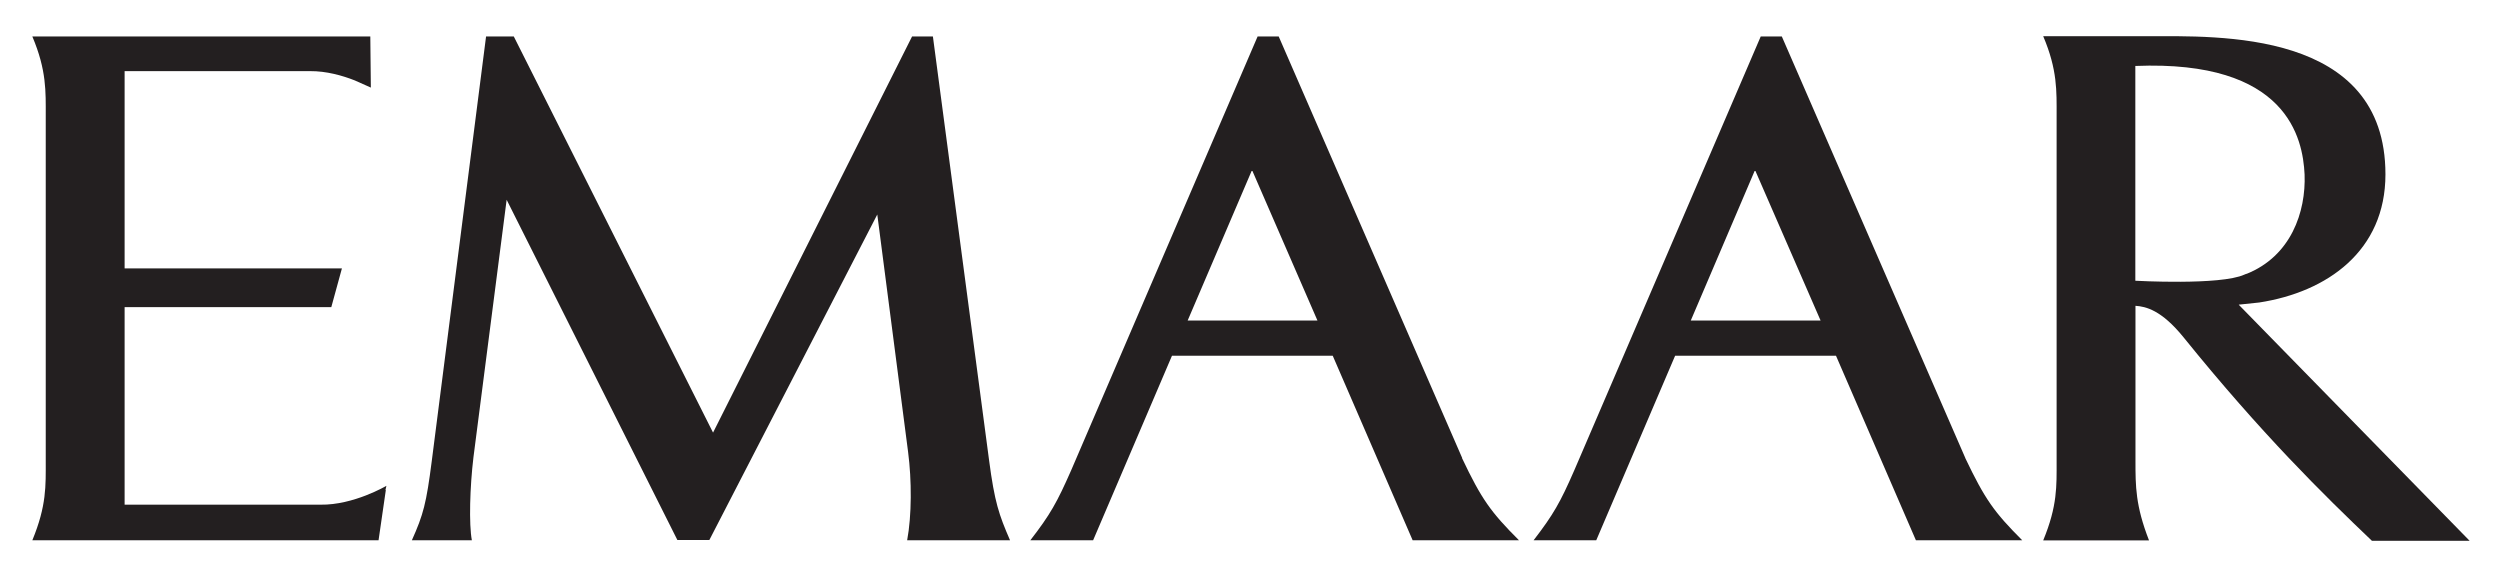
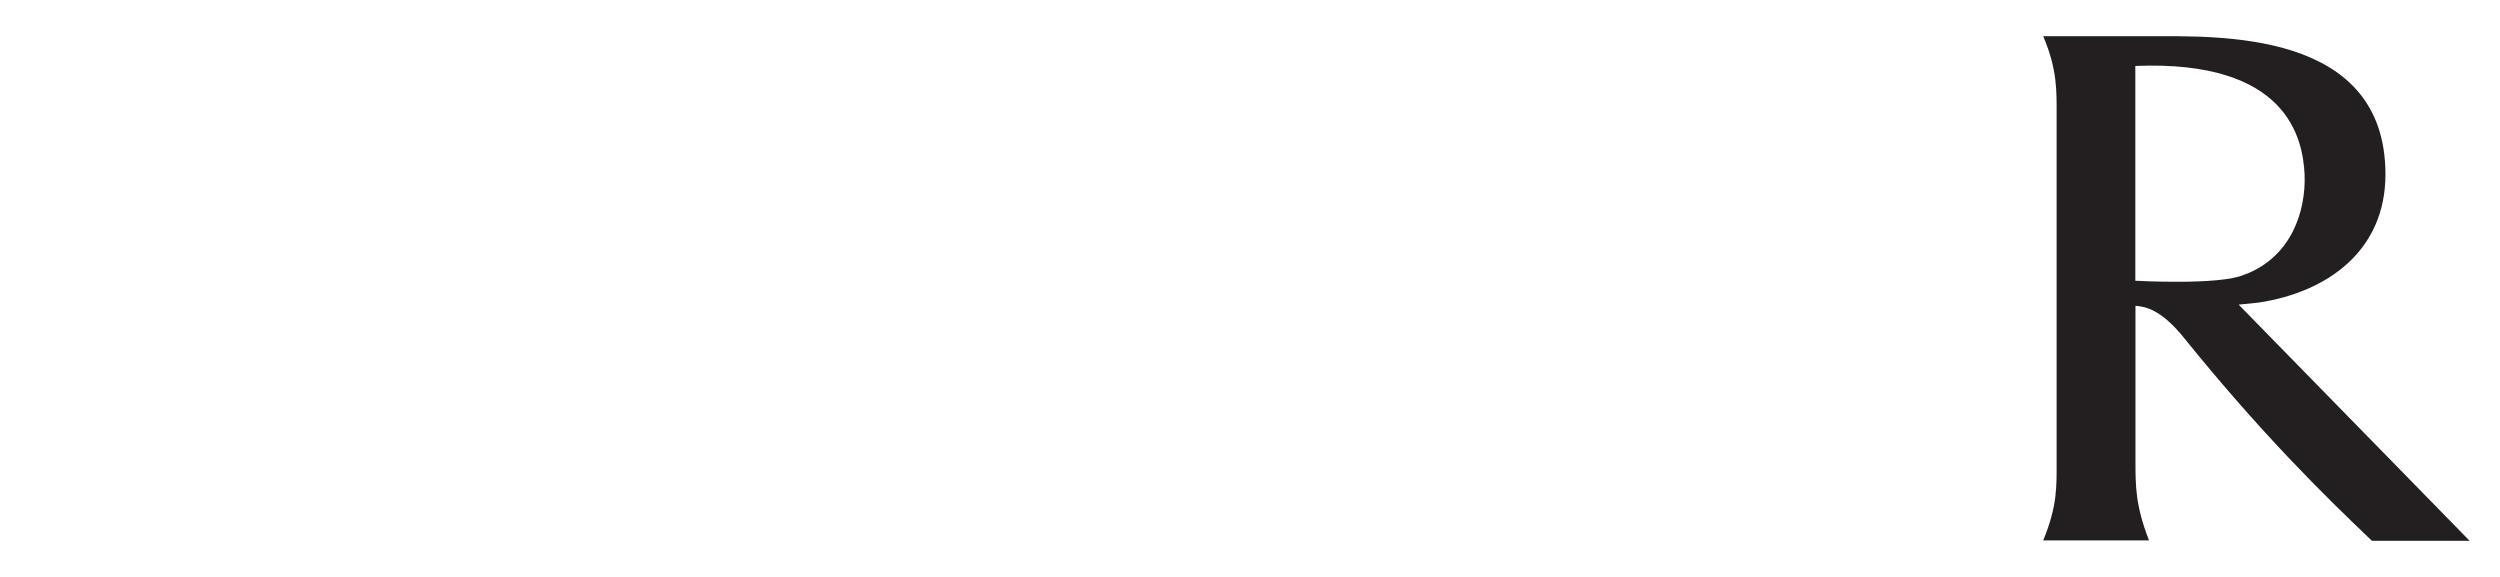
<svg xmlns="http://www.w3.org/2000/svg" id="Layer_1" version="1.1" viewBox="0 0 1771.89 408.93">
  <defs>
    <style>
      .st0 {
        fill: #231f20;
      }
    </style>
  </defs>
-   <path class="st0" d="M642.95,382.92c3.29-17.59,3.29-42.43.66-62.66l-21.83-168.23-119.02,230.7h-22.67l-121-241.14-23.52,182.43c-2.54,20.98-3.29,47.7-1.13,58.9h-42.53c8.19-18.25,10.26-26.16,14.11-56.17L344.5,25.86h19.66l141.22,280.75L646.43,25.86h14.77l39.8,300.23c3.95,29.92,6.96,38.58,14.87,56.83h-72.92Z" />
-   <path class="st0" d="M273.47,347.26l-5.17,35.66H22.92c10.16-24.65,9.5-38.58,9.5-56.26V82.12c0-17.12.66-32.27-9.5-56.26h239.54l.38,36.22c-4.52-1.98-8.09-3.58-11.38-5.08-8.84-3.48-20.13-6.68-31.8-6.59H88.32v139.81h154.02l-7.53,27.47H88.32v140h138.87c23.43.38,46.67-13.36,46.67-13.36l-.66,3.01h.28v-.09h0Z" />
  <path class="st0" d="M1586.82,215.91l14.4-1.51c48.27-7.43,89.48-36.6,89.48-90.79,0-102.74-118.64-97.94-168.98-97.94h-73.58c10.16,23.9,9.5,39.05,9.5,56.26v244.81c0,17.78.66,31.61-9.5,56.26h74.99c-9.6-24.65-9.6-38.48-9.6-56.26v-109.99c7.24.47,18.35,2.92,34.06,22.3,55.32,68.49,99.36,111.68,133.51,144.23h69.25c-6.77-6.96-163.52-167.19-163.52-167.19M1513.43,198.98V46.75c107.73-4.42,118.74,51.28,119.96,76.87,1.03,26.53-9.6,57.96-41.3,70.56l.19-.19-1.6.66c-16.94,7.72-77.15,4.33-77.15,4.33" />
-   <path class="st0" d="M1392.91,324.58L1262.88,25.86h-14.96l-132.1,307.38c-9.97,22.86-14.77,31.33-28.88,49.68h44.41l55.89-130.78h114.03l56.64,130.78h75.36c-19.95-19.95-26.44-29.07-40.36-58.24M1198.34,227.2l45.54-106.69,46.48,106.69h-92.02Z" />
-   <path class="st0" d="M1036.32,324.58L906.29,25.86h-14.96l-132.1,307.38c-10.07,22.86-14.77,31.33-28.98,49.68h44.5l55.89-130.78h113.94l56.64,130.78h75.36c-19.95-19.95-26.53-29.07-40.36-58.24M841.75,227.2l45.63-106.69,46.38,106.69h-92.02.01Z" />
</svg>